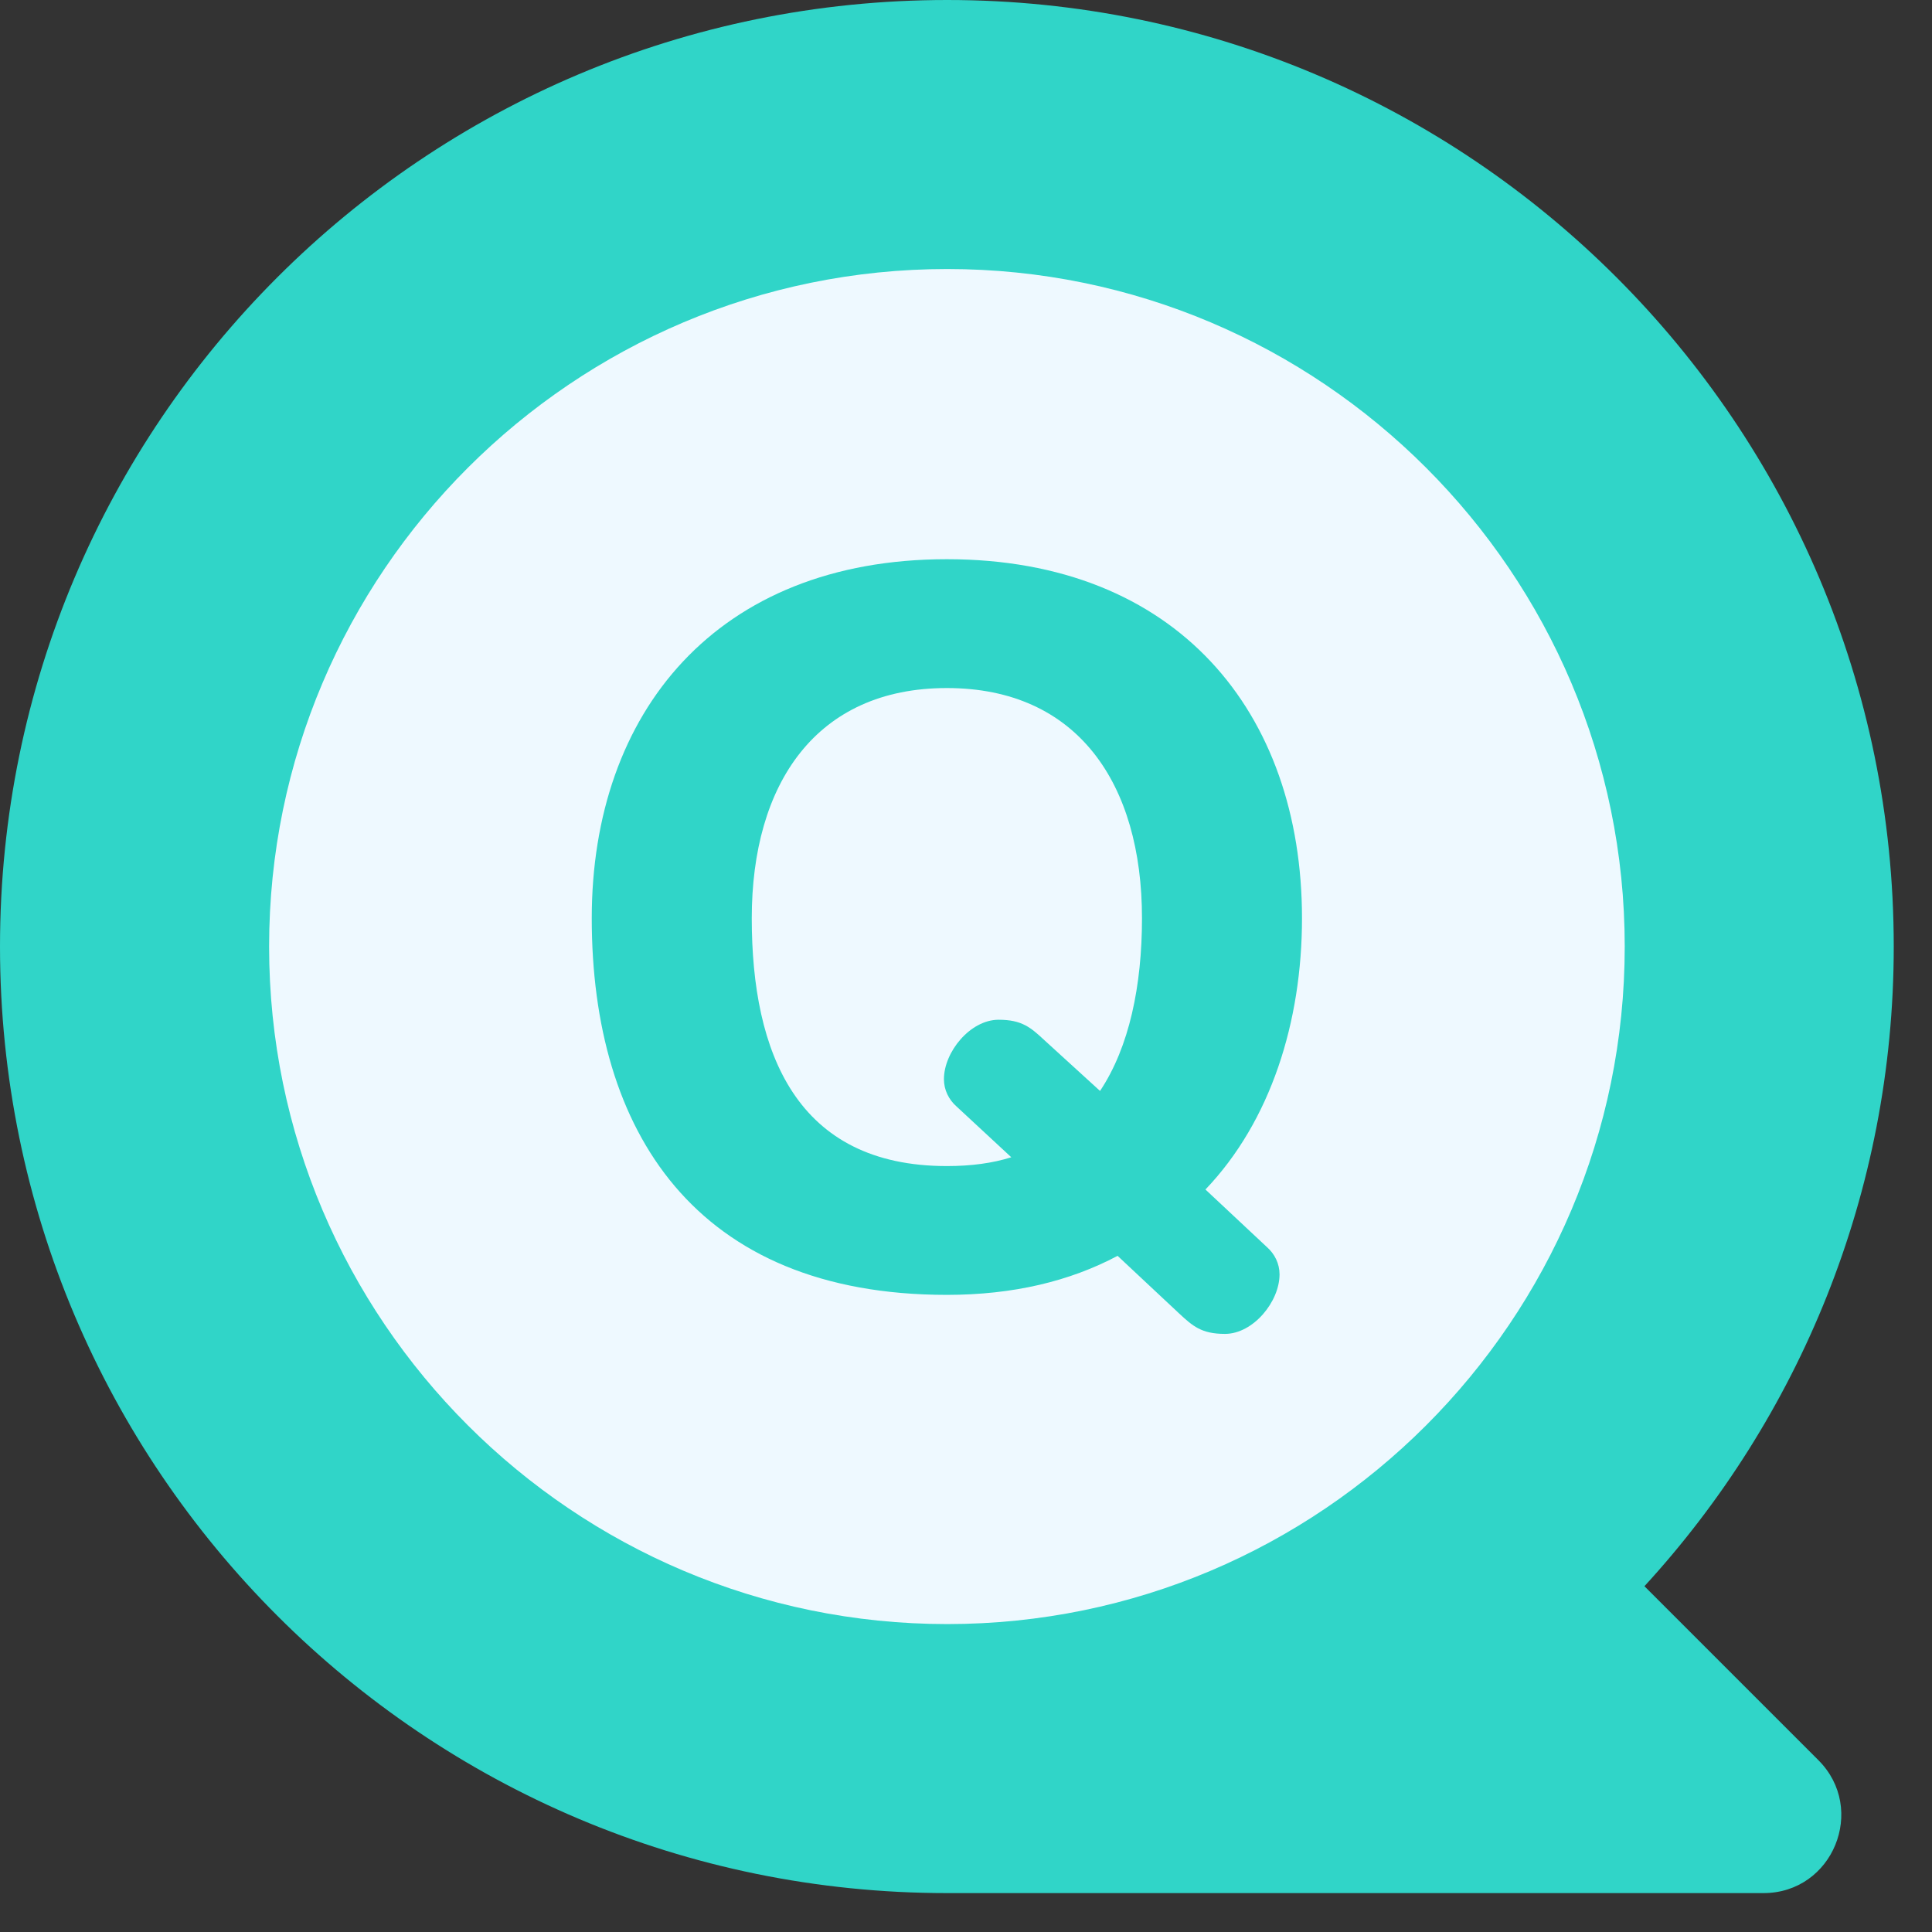
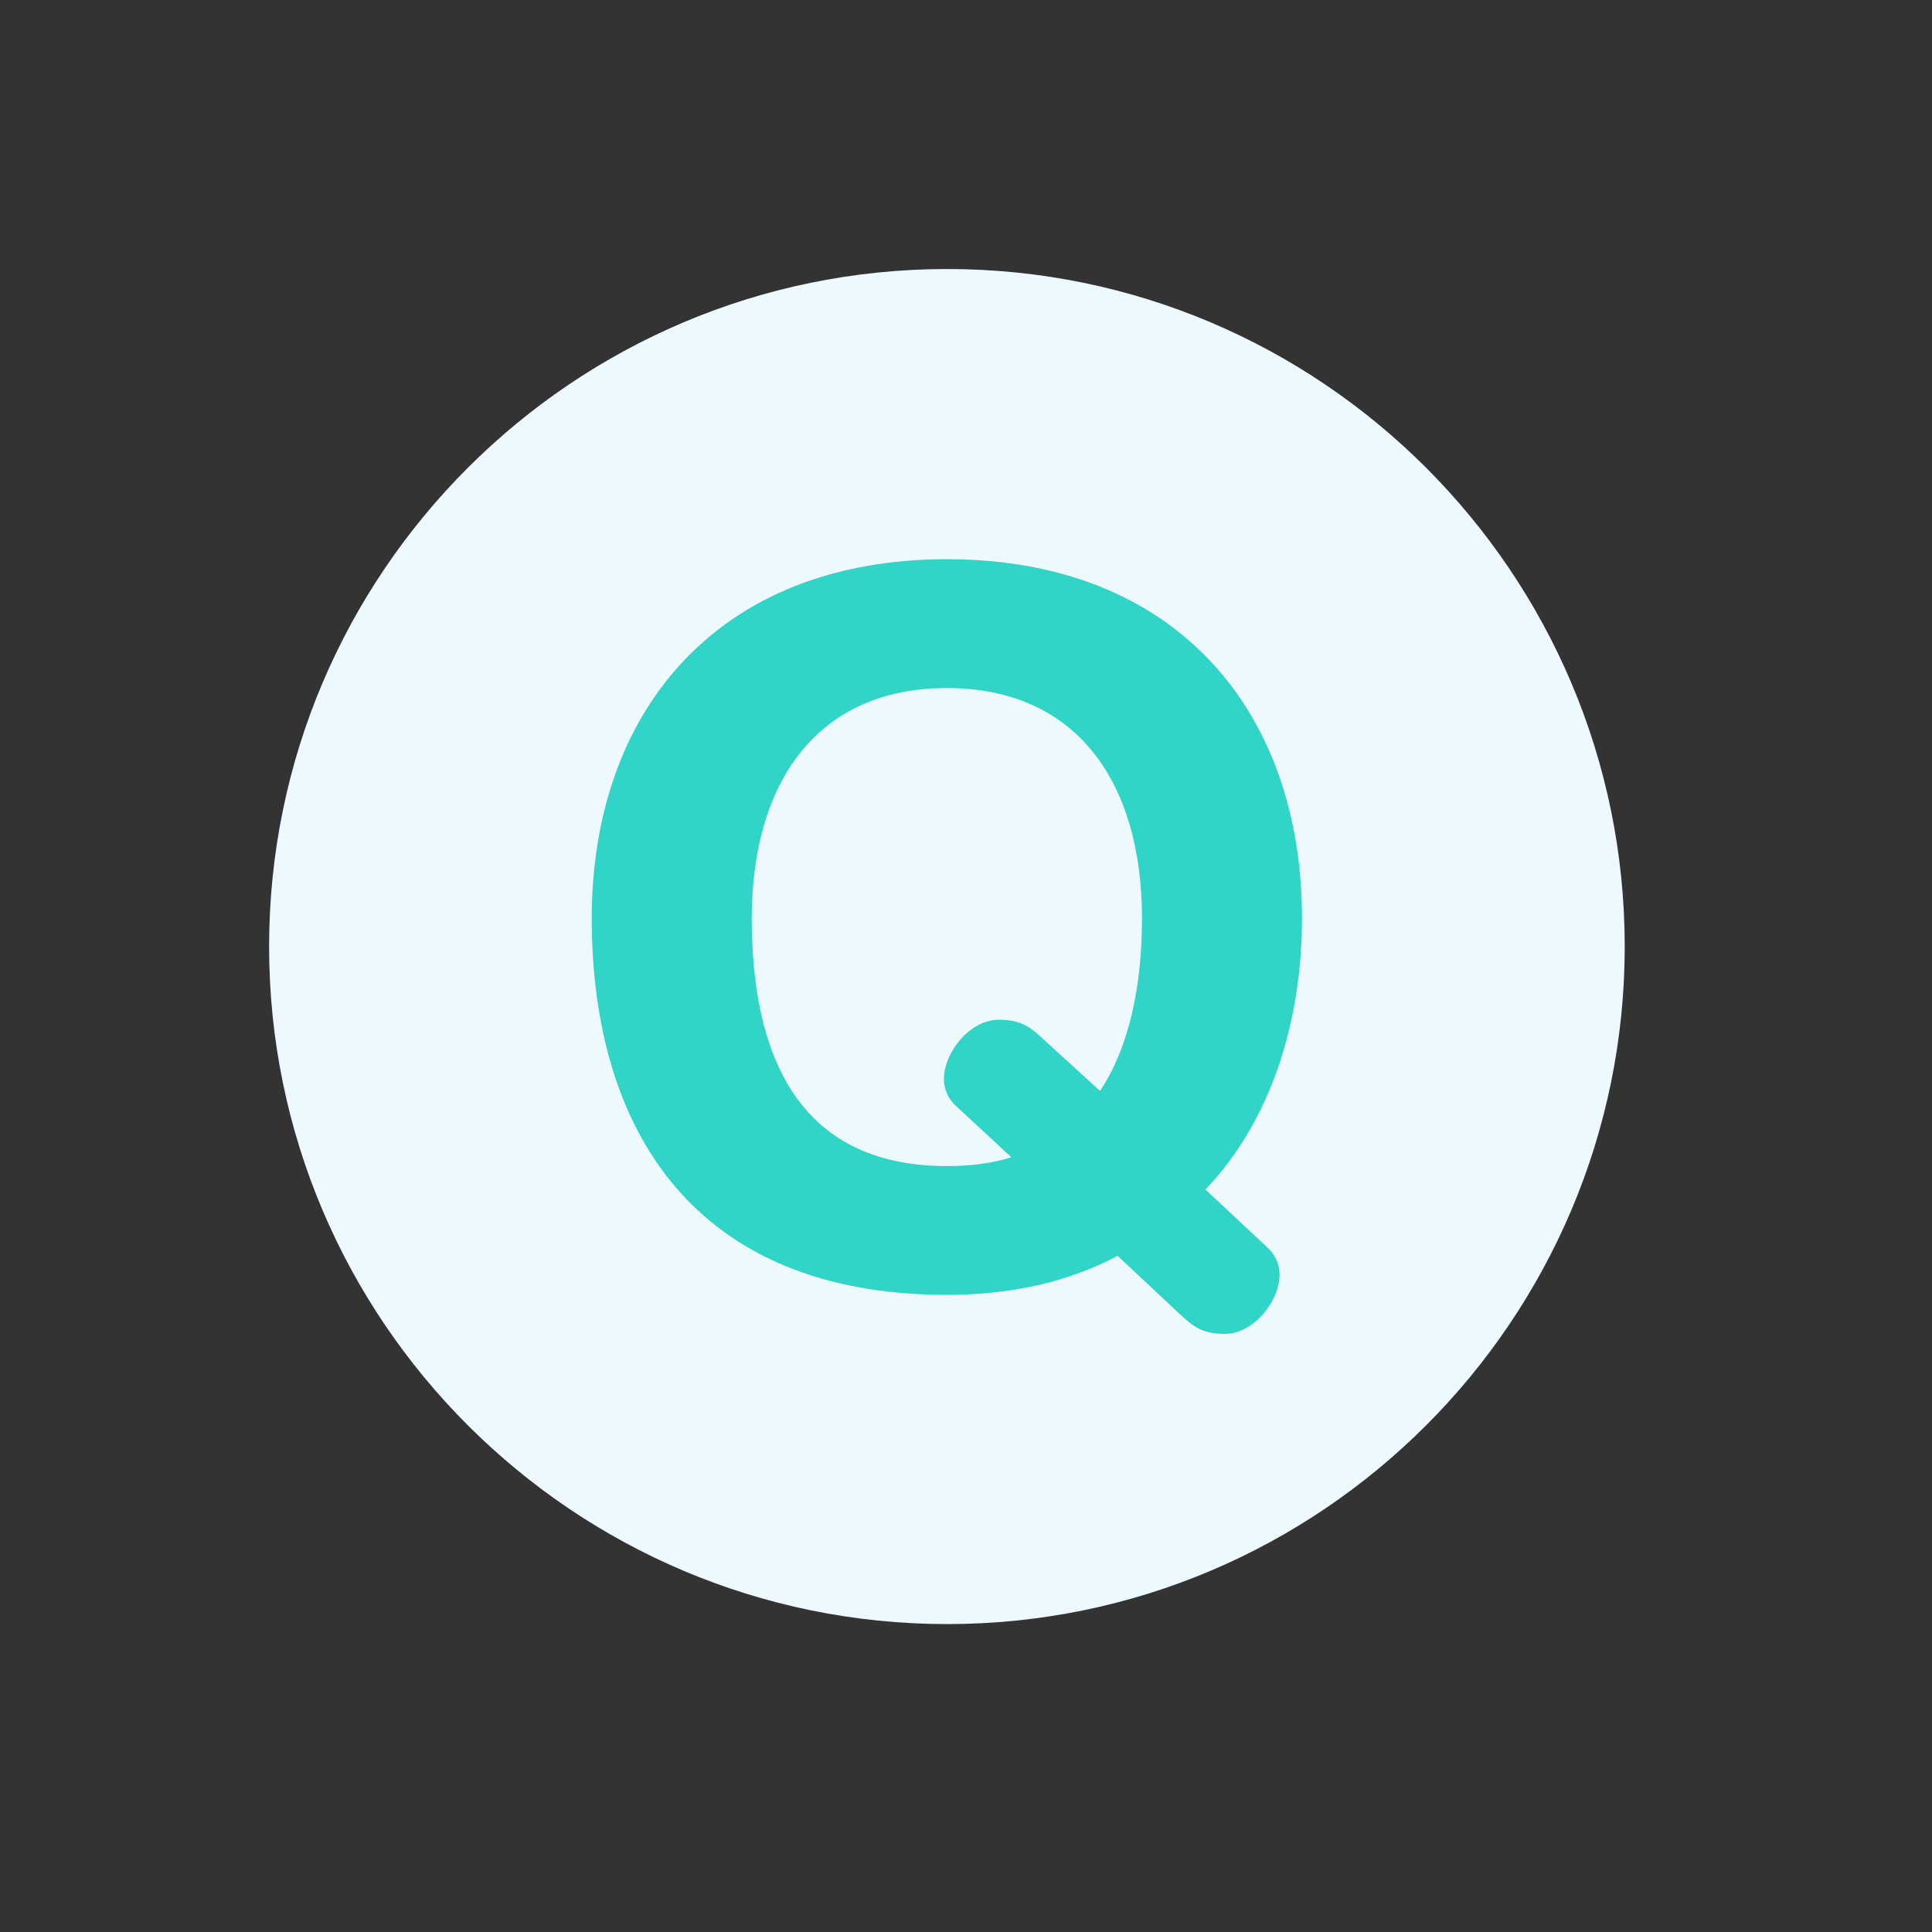
<svg xmlns="http://www.w3.org/2000/svg" width="45" height="45" viewBox="0 0 45 45" fill="none">
  <rect x="0" y="0" width="45" height="45" fill="#333333" stroke="none" />
-   <path d="M0 22.047C0 34.22 9.874 44.094 22.062 44.094H41.073C42.694 44.094 43.49 42.134 42.355 40.999L38.302 36.946C41.898 33.026 44.109 27.794 44.109 22.047C44.109 9.874 34.235 0 22.062 0C9.874 -1e-07 0 9.874 0 22.047Z" fill="#30D5C8" />
  <path d="M22.062 37.828C30.764 37.828 37.843 30.749 37.843 22.047C37.843 13.345 30.764 6.266 22.062 6.266C13.353 6.266 6.268 13.345 6.268 22.047C6.268 30.749 13.353 37.828 22.062 37.828Z" fill="#EEF9FF" />
  <path d="M22.054 13.025C27.417 13.025 30.326 16.594 30.326 21.388C30.326 23.797 29.599 26.114 28.077 27.706L29.508 29.046C29.69 29.205 29.803 29.433 29.803 29.683C29.803 30.318 29.19 31.069 28.531 31.069C27.985 31.069 27.781 30.887 27.462 30.591L26.031 29.251C24.917 29.842 23.6 30.16 22.054 30.16C16.191 30.16 13.783 26.342 13.783 21.388C13.783 16.594 16.692 13.025 22.054 13.025ZM22.054 27.16C22.623 27.16 23.122 27.092 23.555 26.955L22.282 25.774C22.1 25.615 21.986 25.387 21.986 25.137C21.986 24.501 22.6 23.752 23.259 23.752C23.804 23.752 24.009 23.933 24.327 24.229L25.622 25.41C26.304 24.388 26.599 22.956 26.599 21.388C26.599 18.253 25.099 16.026 22.054 16.026C19.009 16.026 17.51 18.253 17.51 21.388C17.51 24.524 18.555 27.16 22.054 27.16Z" fill="#30D5C8" />
</svg>